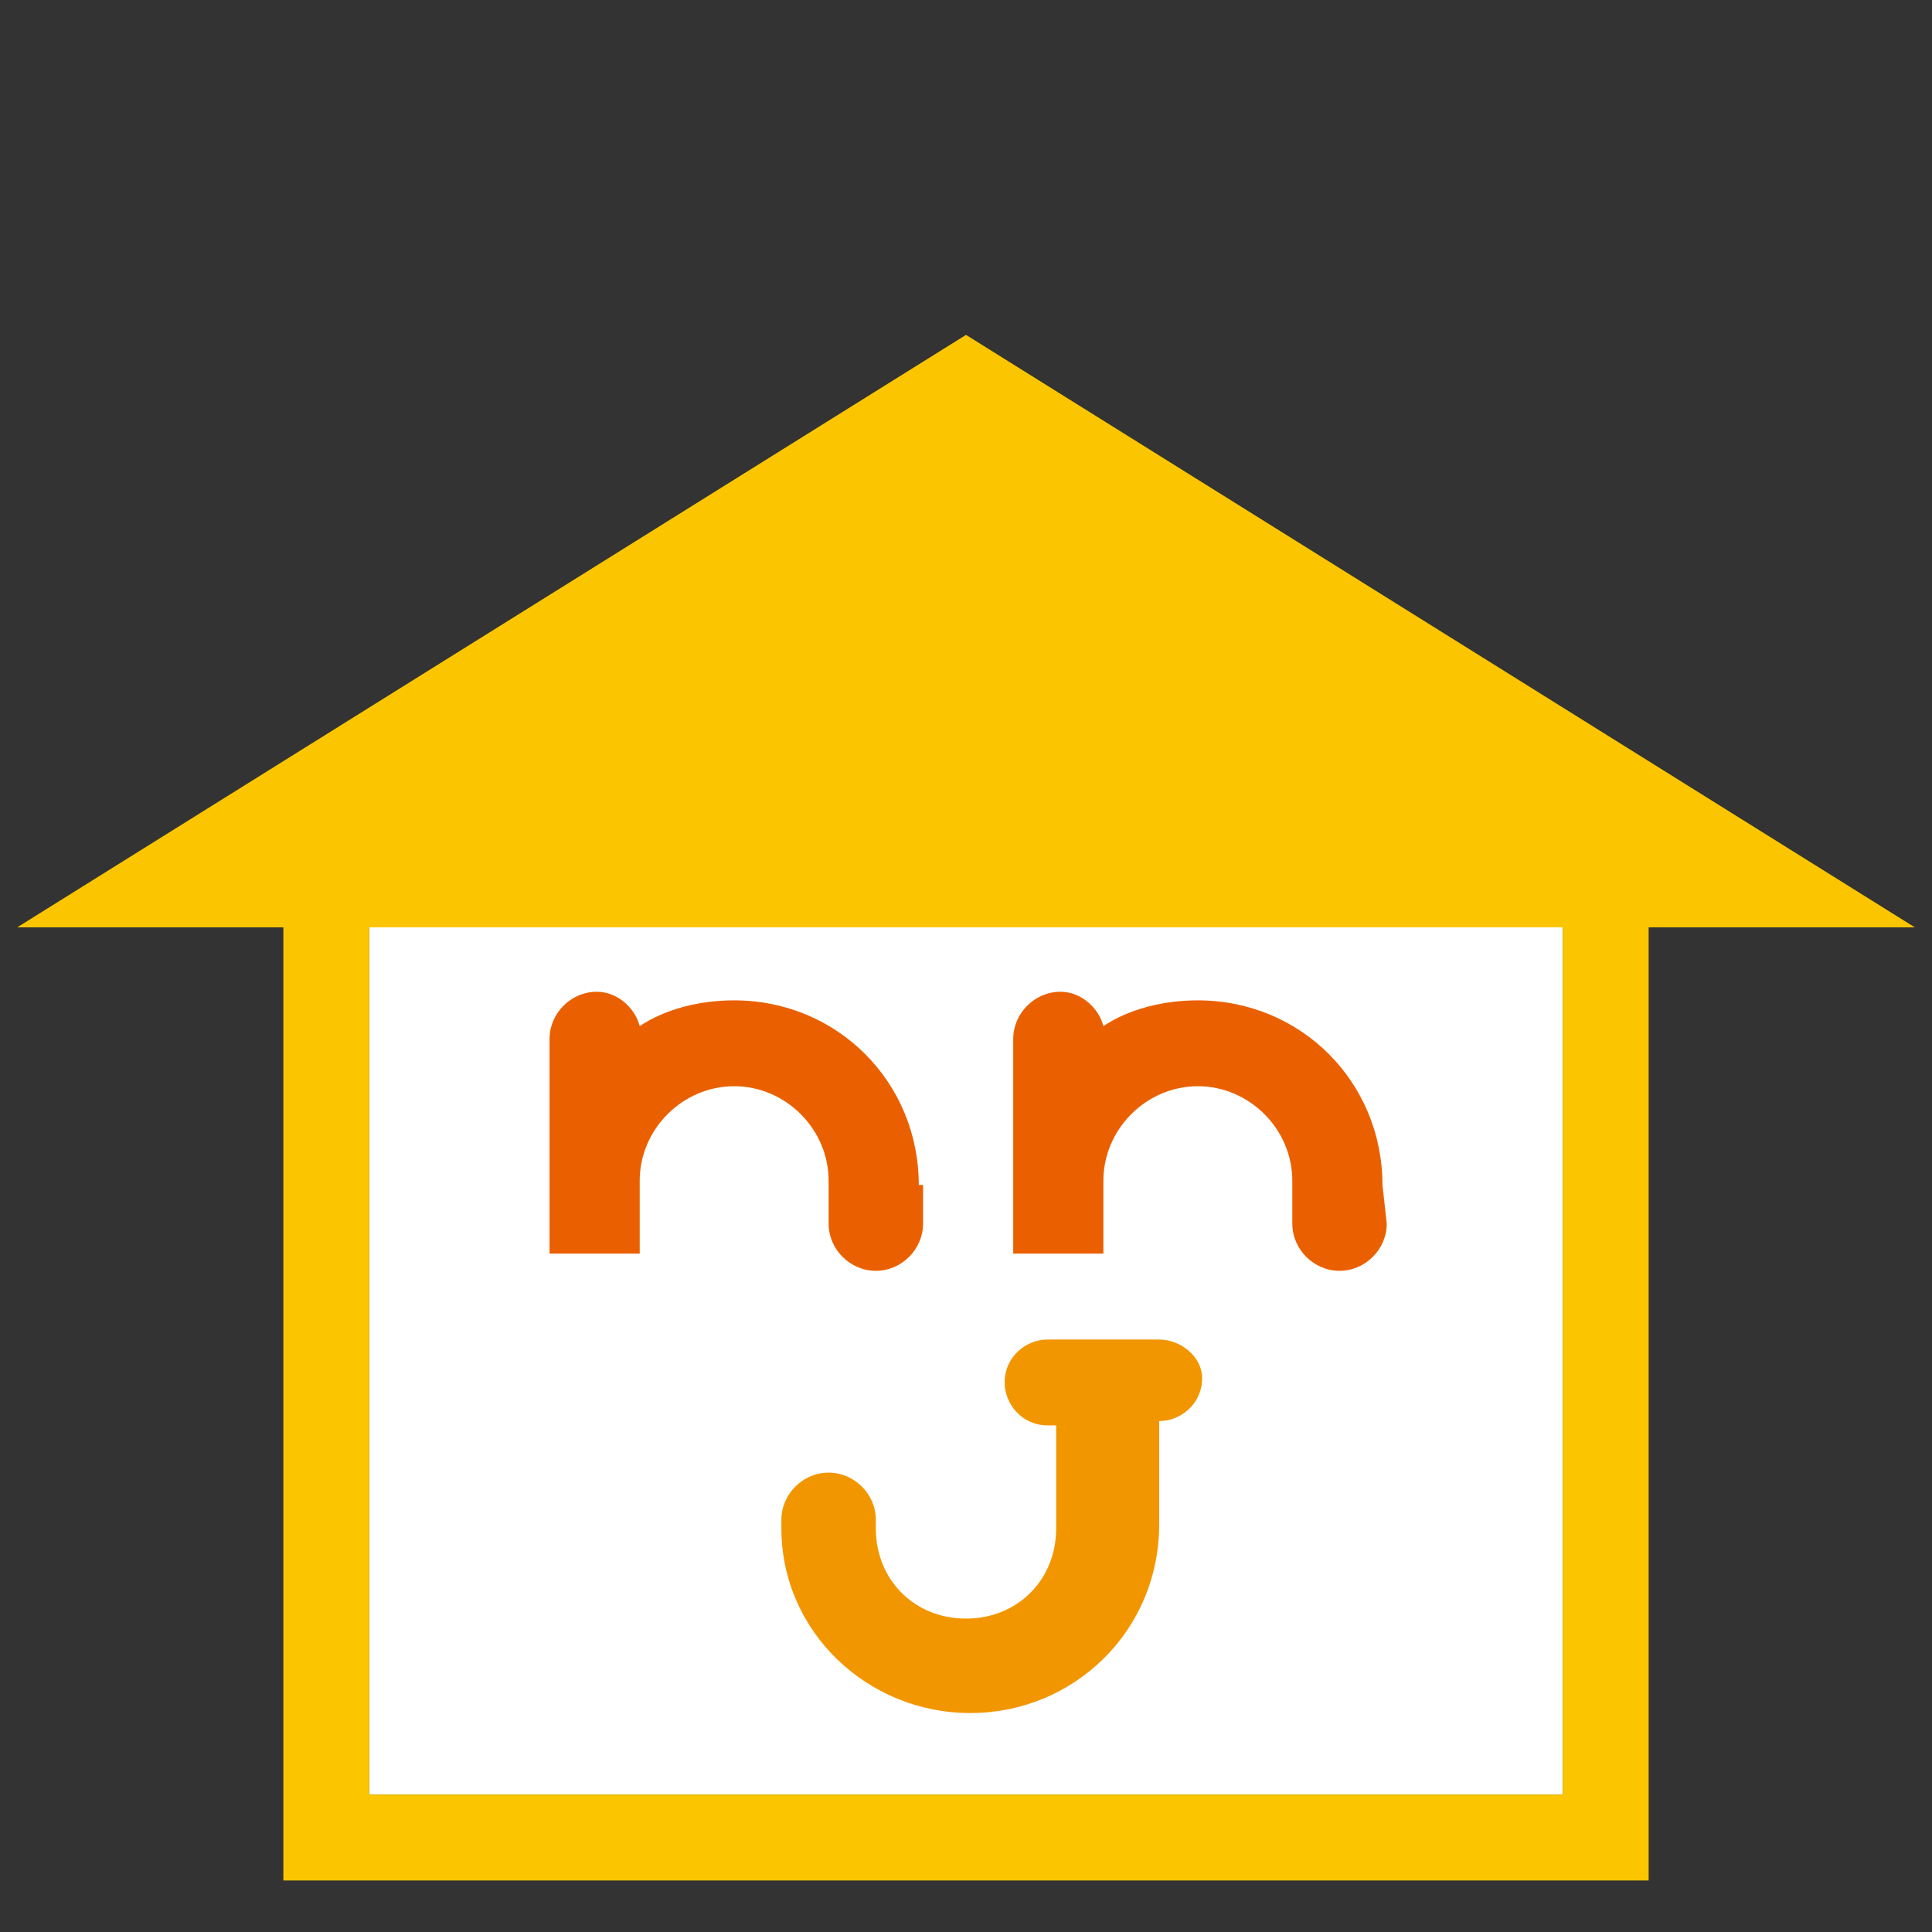
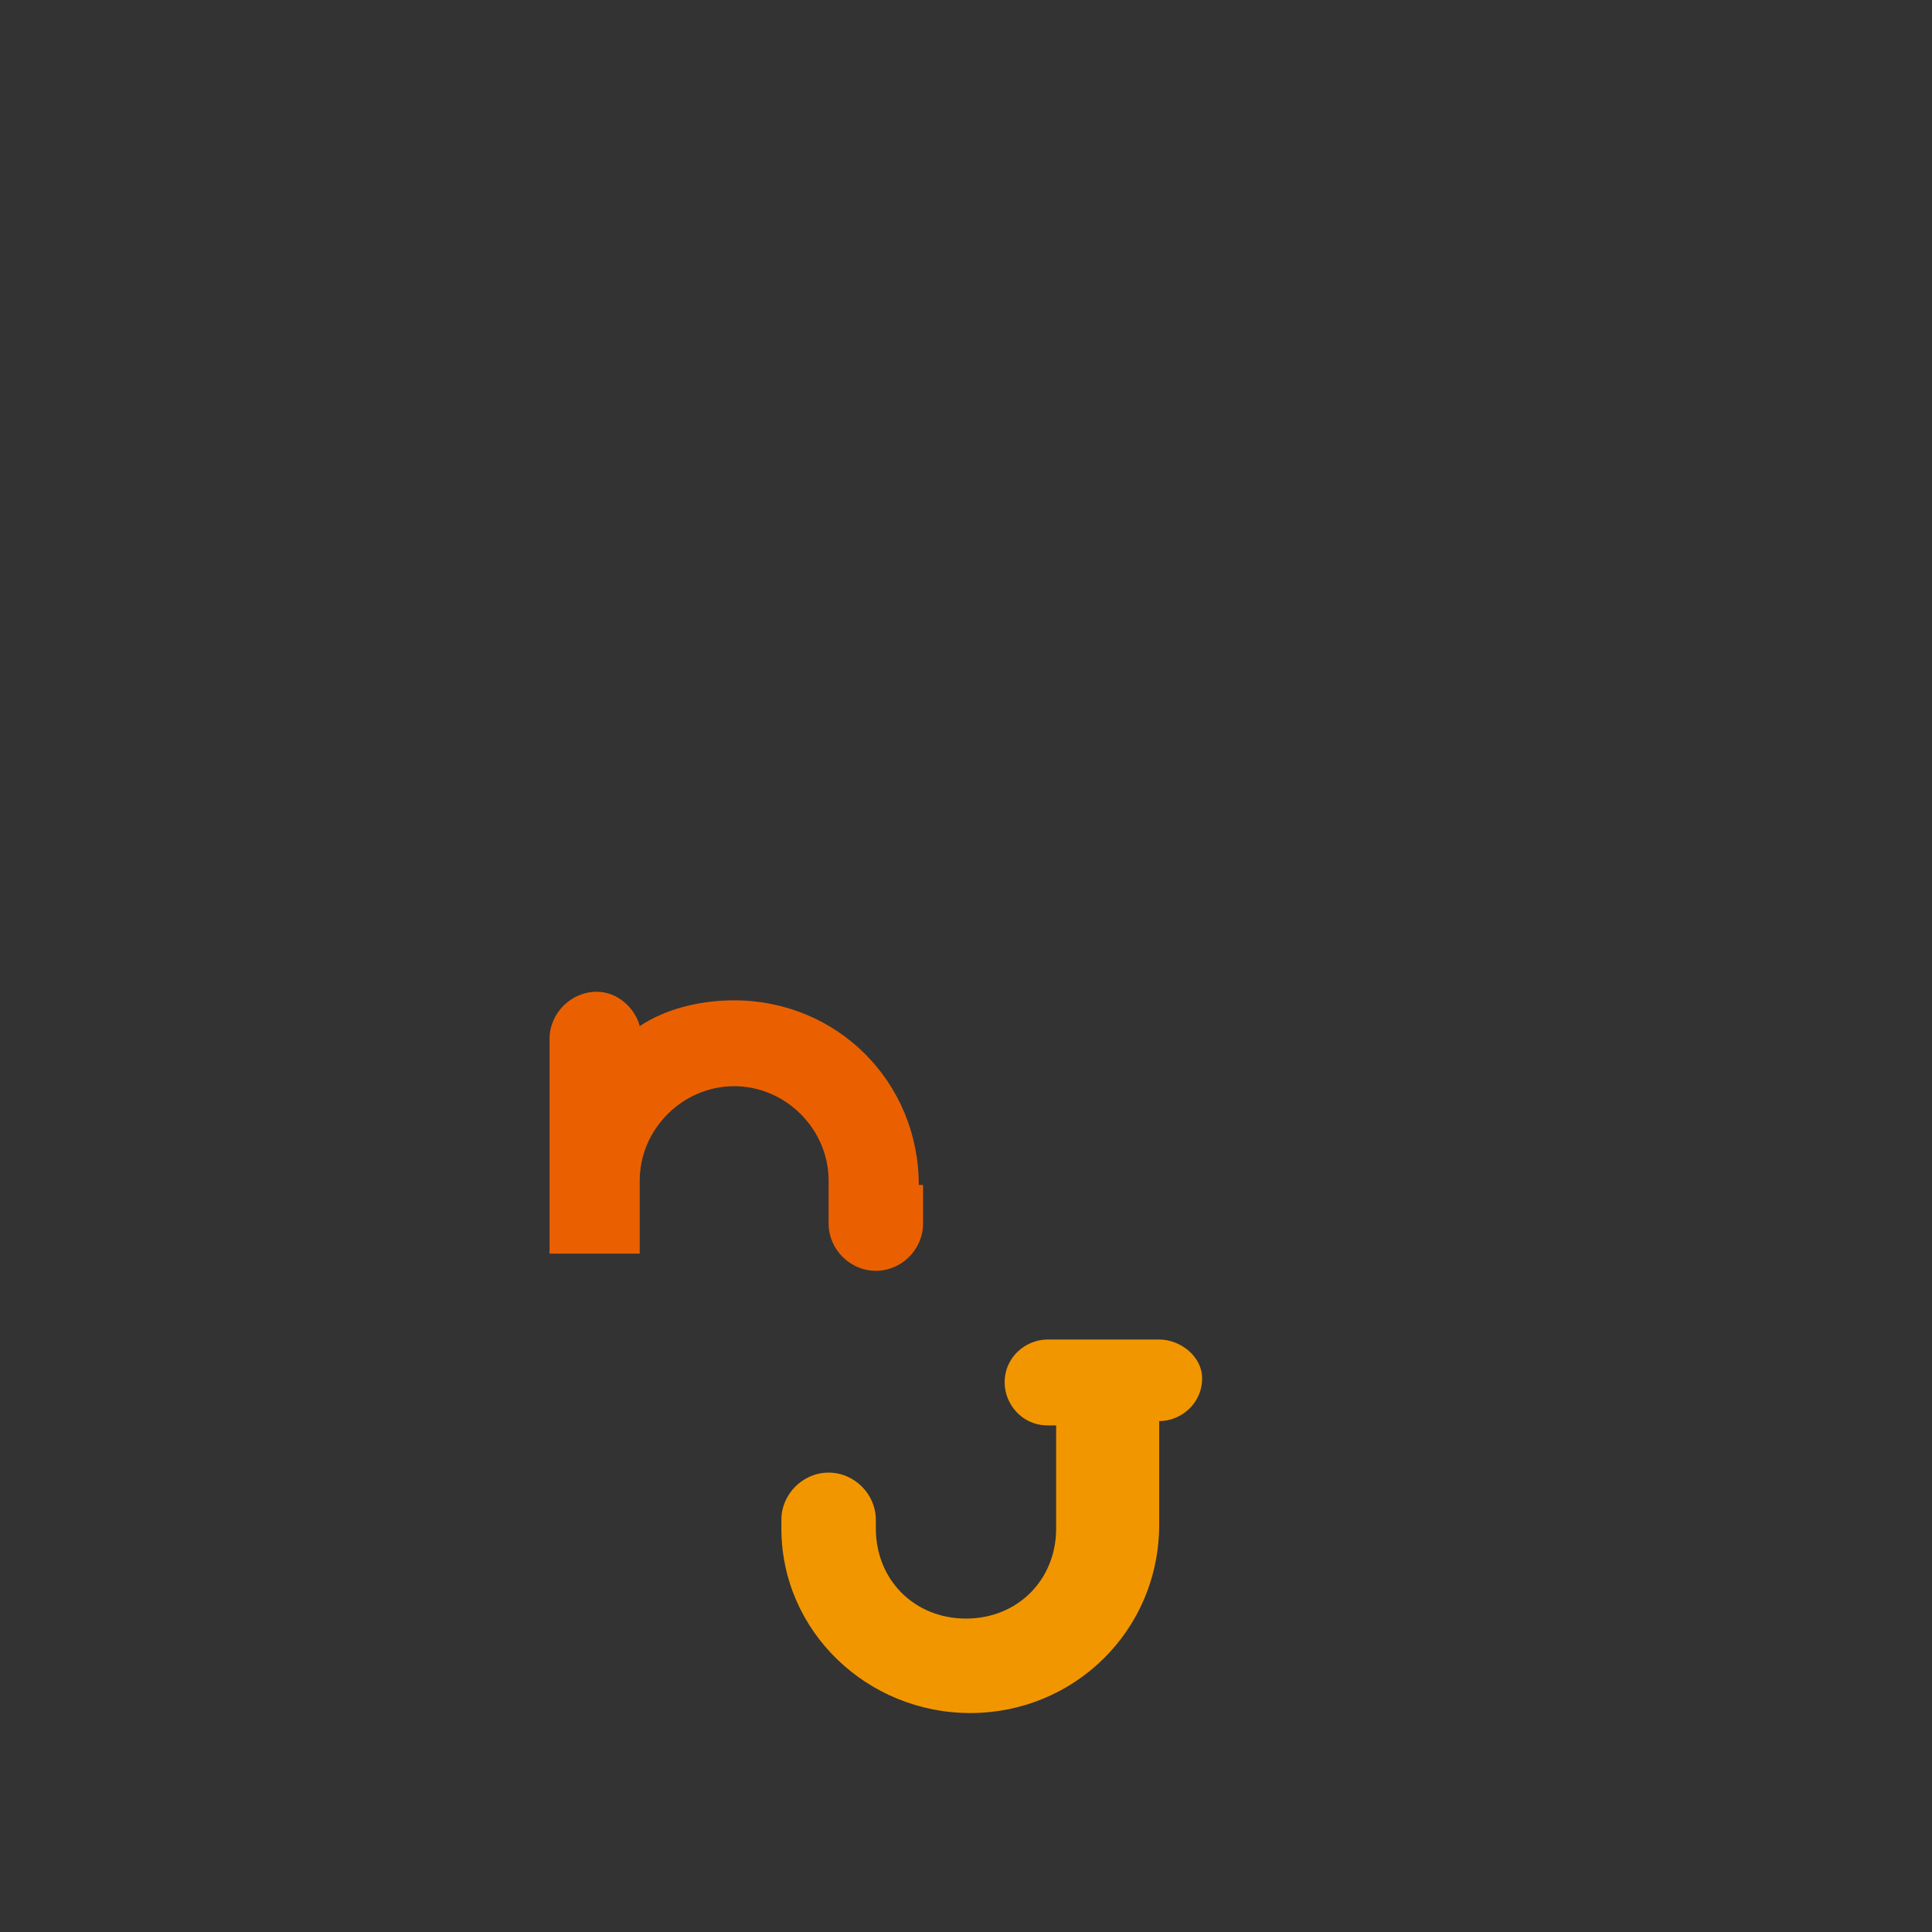
<svg xmlns="http://www.w3.org/2000/svg" version="1.1" id="レイヤー_1" x="0px" y="0px" viewBox="0 0 45 45" style="enable-background:new 0 0 45 45;" xml:space="preserve">
  <rect x="0" y="0" width="45" height="45" fill="#333333" stroke="none" />
  <style type="text/css">
	.st0{fill:#221E1F;}
	.st1{fill:#DD2326;}
	.st2{fill:#FFFFFF;}
	.st3{fill:#FBC600;}
	.st4{fill:#EA6000;}
	.st5{fill:#F29600;}
	.st6{fill:#74001A;}
	.st7{fill:#F7B400;}
	.st8{fill:#EF8200;}
</style>
-   <rect x="8.6" y="21.6" class="st2" width="27.8" height="20.2" />
-   <path class="st3" d="M44.6,21.6L22.5,7.8L0.4,21.6h6.2v22.2h31.8v-2V21.6H44.6z M36.4,41.8H8.6V21.6h27.8V41.8z" />
-   <path class="st4" d="M32.2,27.6c0-2.4-1.9-4.3-4.3-4.3c-0.8,0-1.6,0.2-2.2,0.6c-0.1-0.4-0.5-0.8-1-0.8c-0.6,0-1.1,0.5-1.1,1.1v5h0v0  h2.1v-1.7c0-1.2,1-2.2,2.2-2.2c1.2,0,2.2,1,2.2,2.2l0,1c0,0.6,0.5,1.1,1.1,1.1c0.6,0,1.1-0.5,1.1-1.1L32.2,27.6z" />
  <path class="st4" d="M21.4,27.6c0-2.4-1.9-4.3-4.3-4.3c-0.8,0-1.6,0.2-2.2,0.6c-0.1-0.4-0.5-0.8-1-0.8c-0.6,0-1.1,0.5-1.1,1.1v5h0v0  h2.1v-1.7c0-1.2,1-2.2,2.2-2.2c1.2,0,2.2,1,2.2,2.2l0,1c0,0.6,0.5,1.1,1.1,1.1c0.6,0,1.1-0.5,1.1-1.1V27.6z" />
  <path class="st5" d="M27,31.2h-2.6c-0.5,0-1,0.4-1,1c0,0.5,0.4,1,1,1h0.2v2.4c0,1.2-0.9,2.1-2.1,2.1c-1.2,0-2.1-0.9-2.1-2.1h0v-0.2  c0-0.6-0.5-1.1-1.1-1.1c-0.6,0-1.1,0.5-1.1,1.1l0,0.2c0,2.4,2,4.3,4.4,4.3c2.4,0,4.4-1.9,4.4-4.4v-2.4H27c0.5,0,1-0.4,1-1  C28,31.6,27.5,31.2,27,31.2" />
</svg>